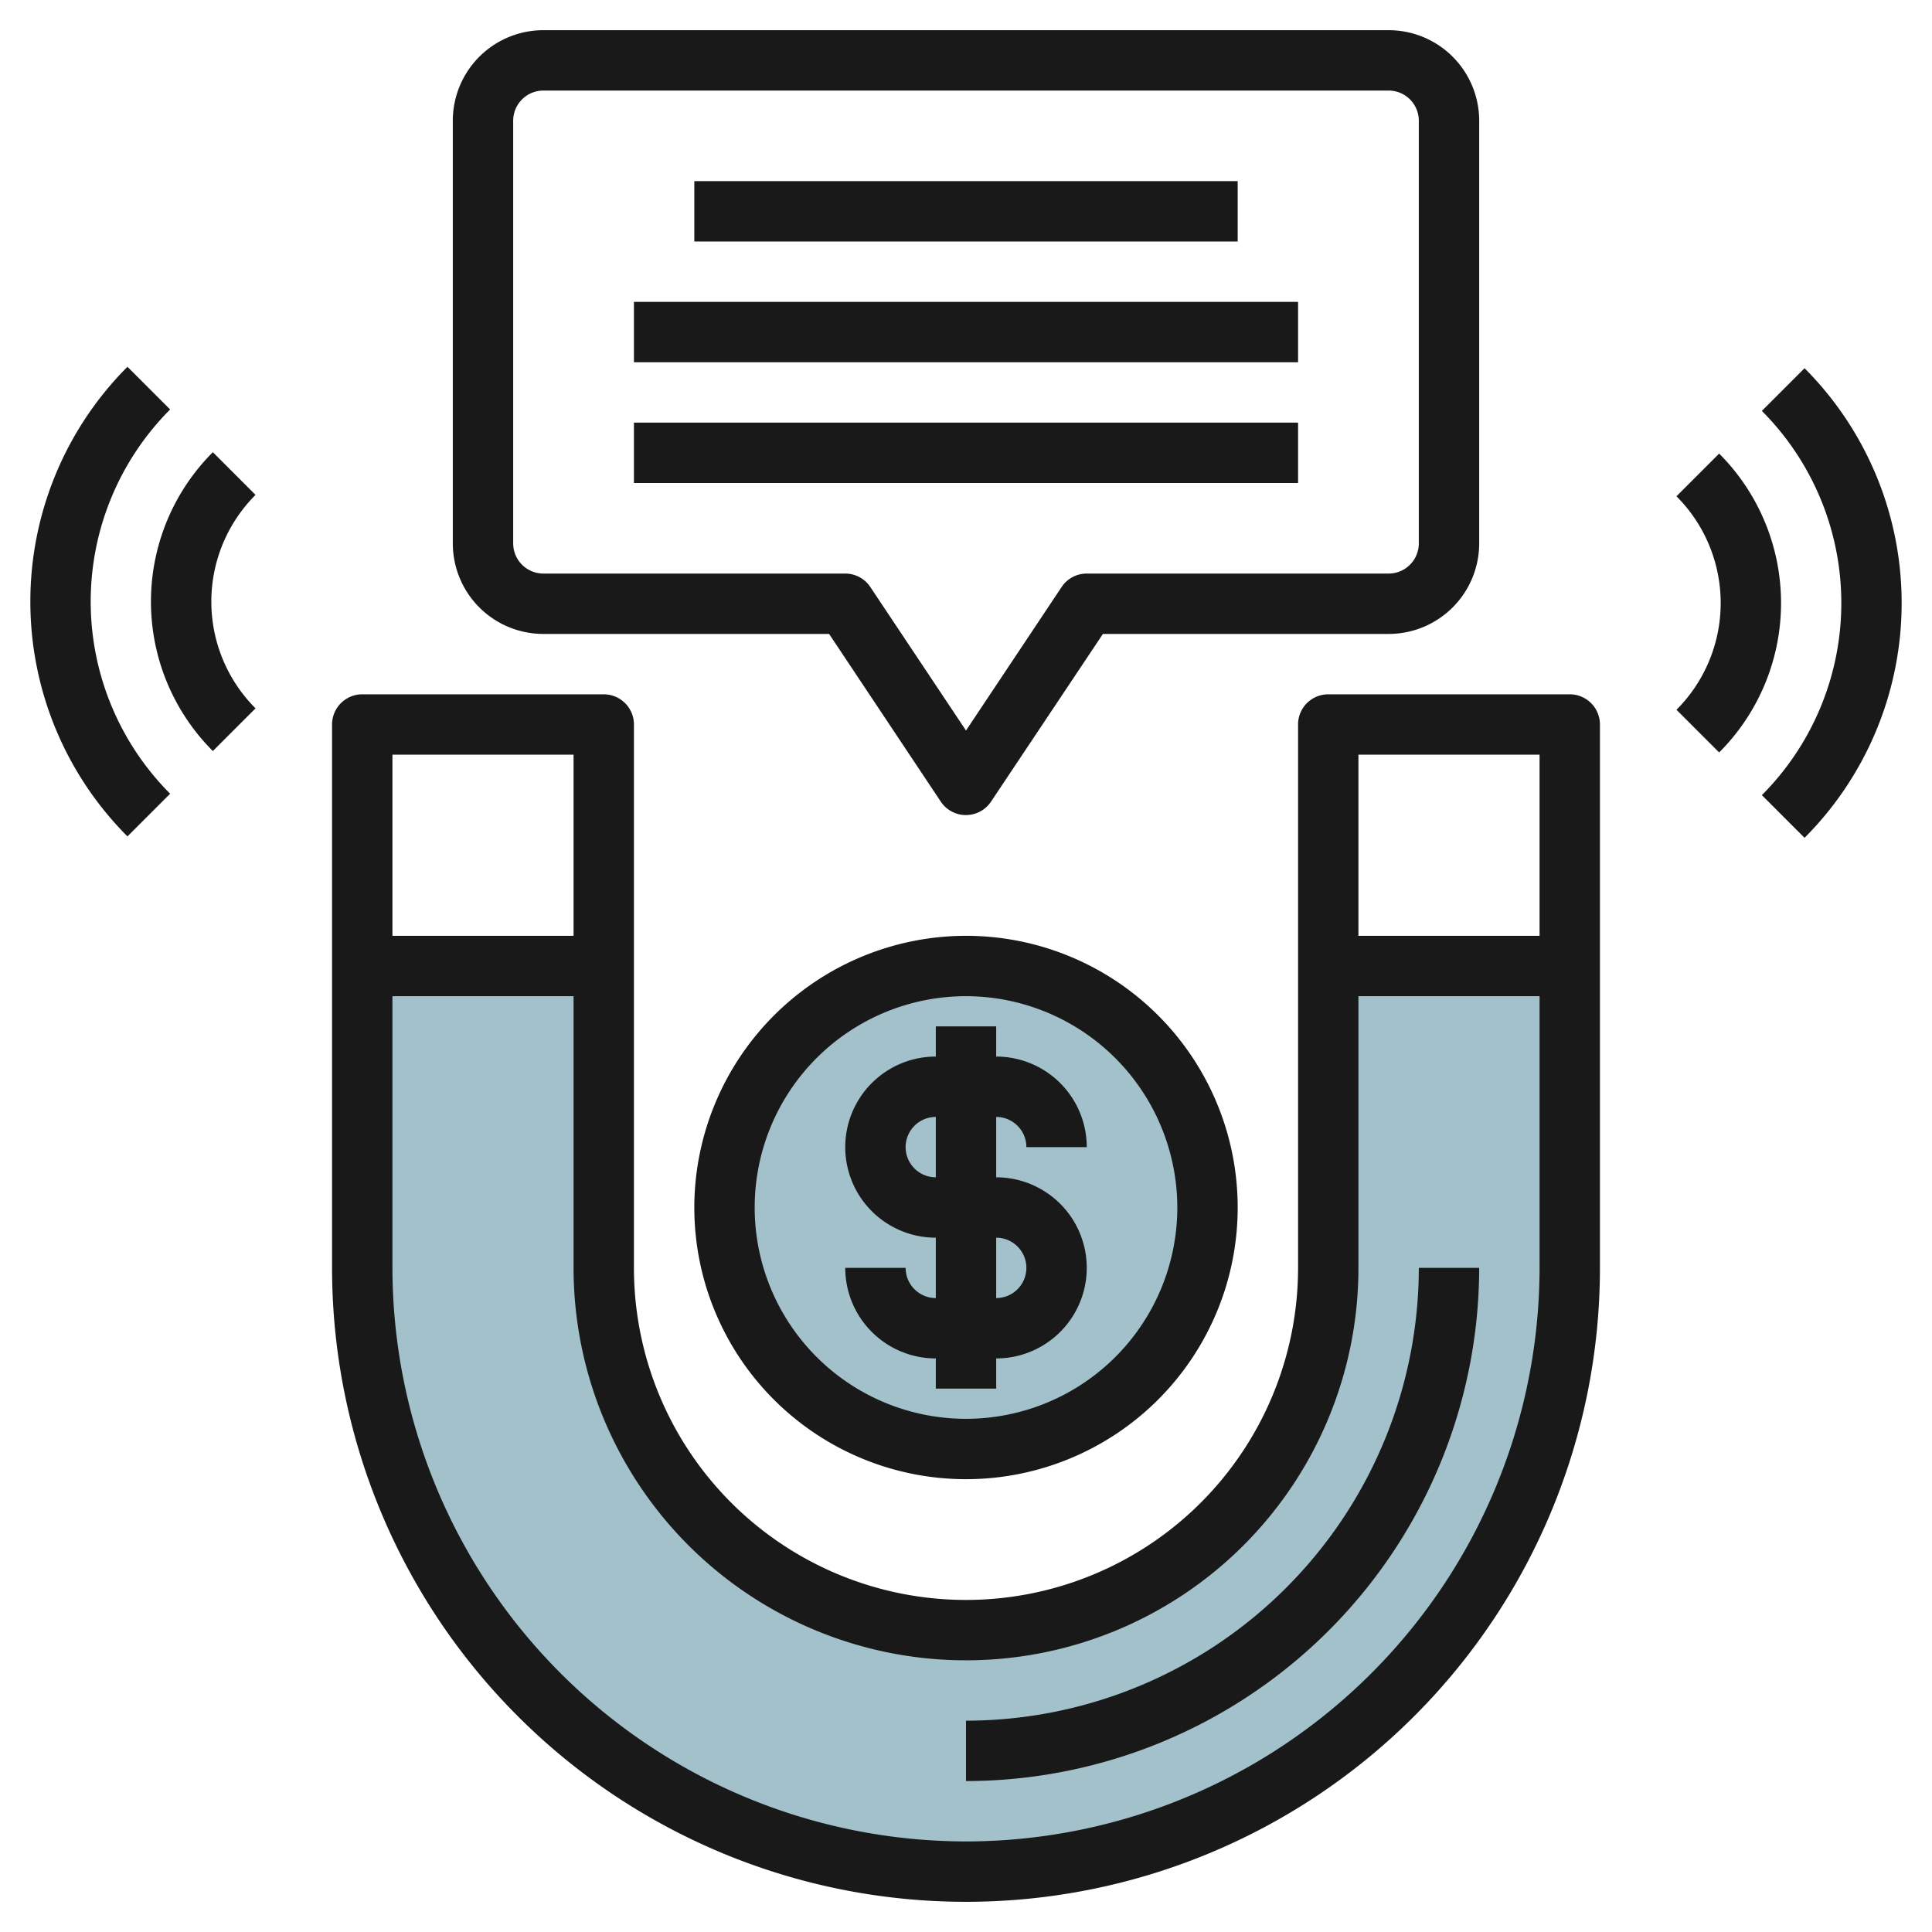
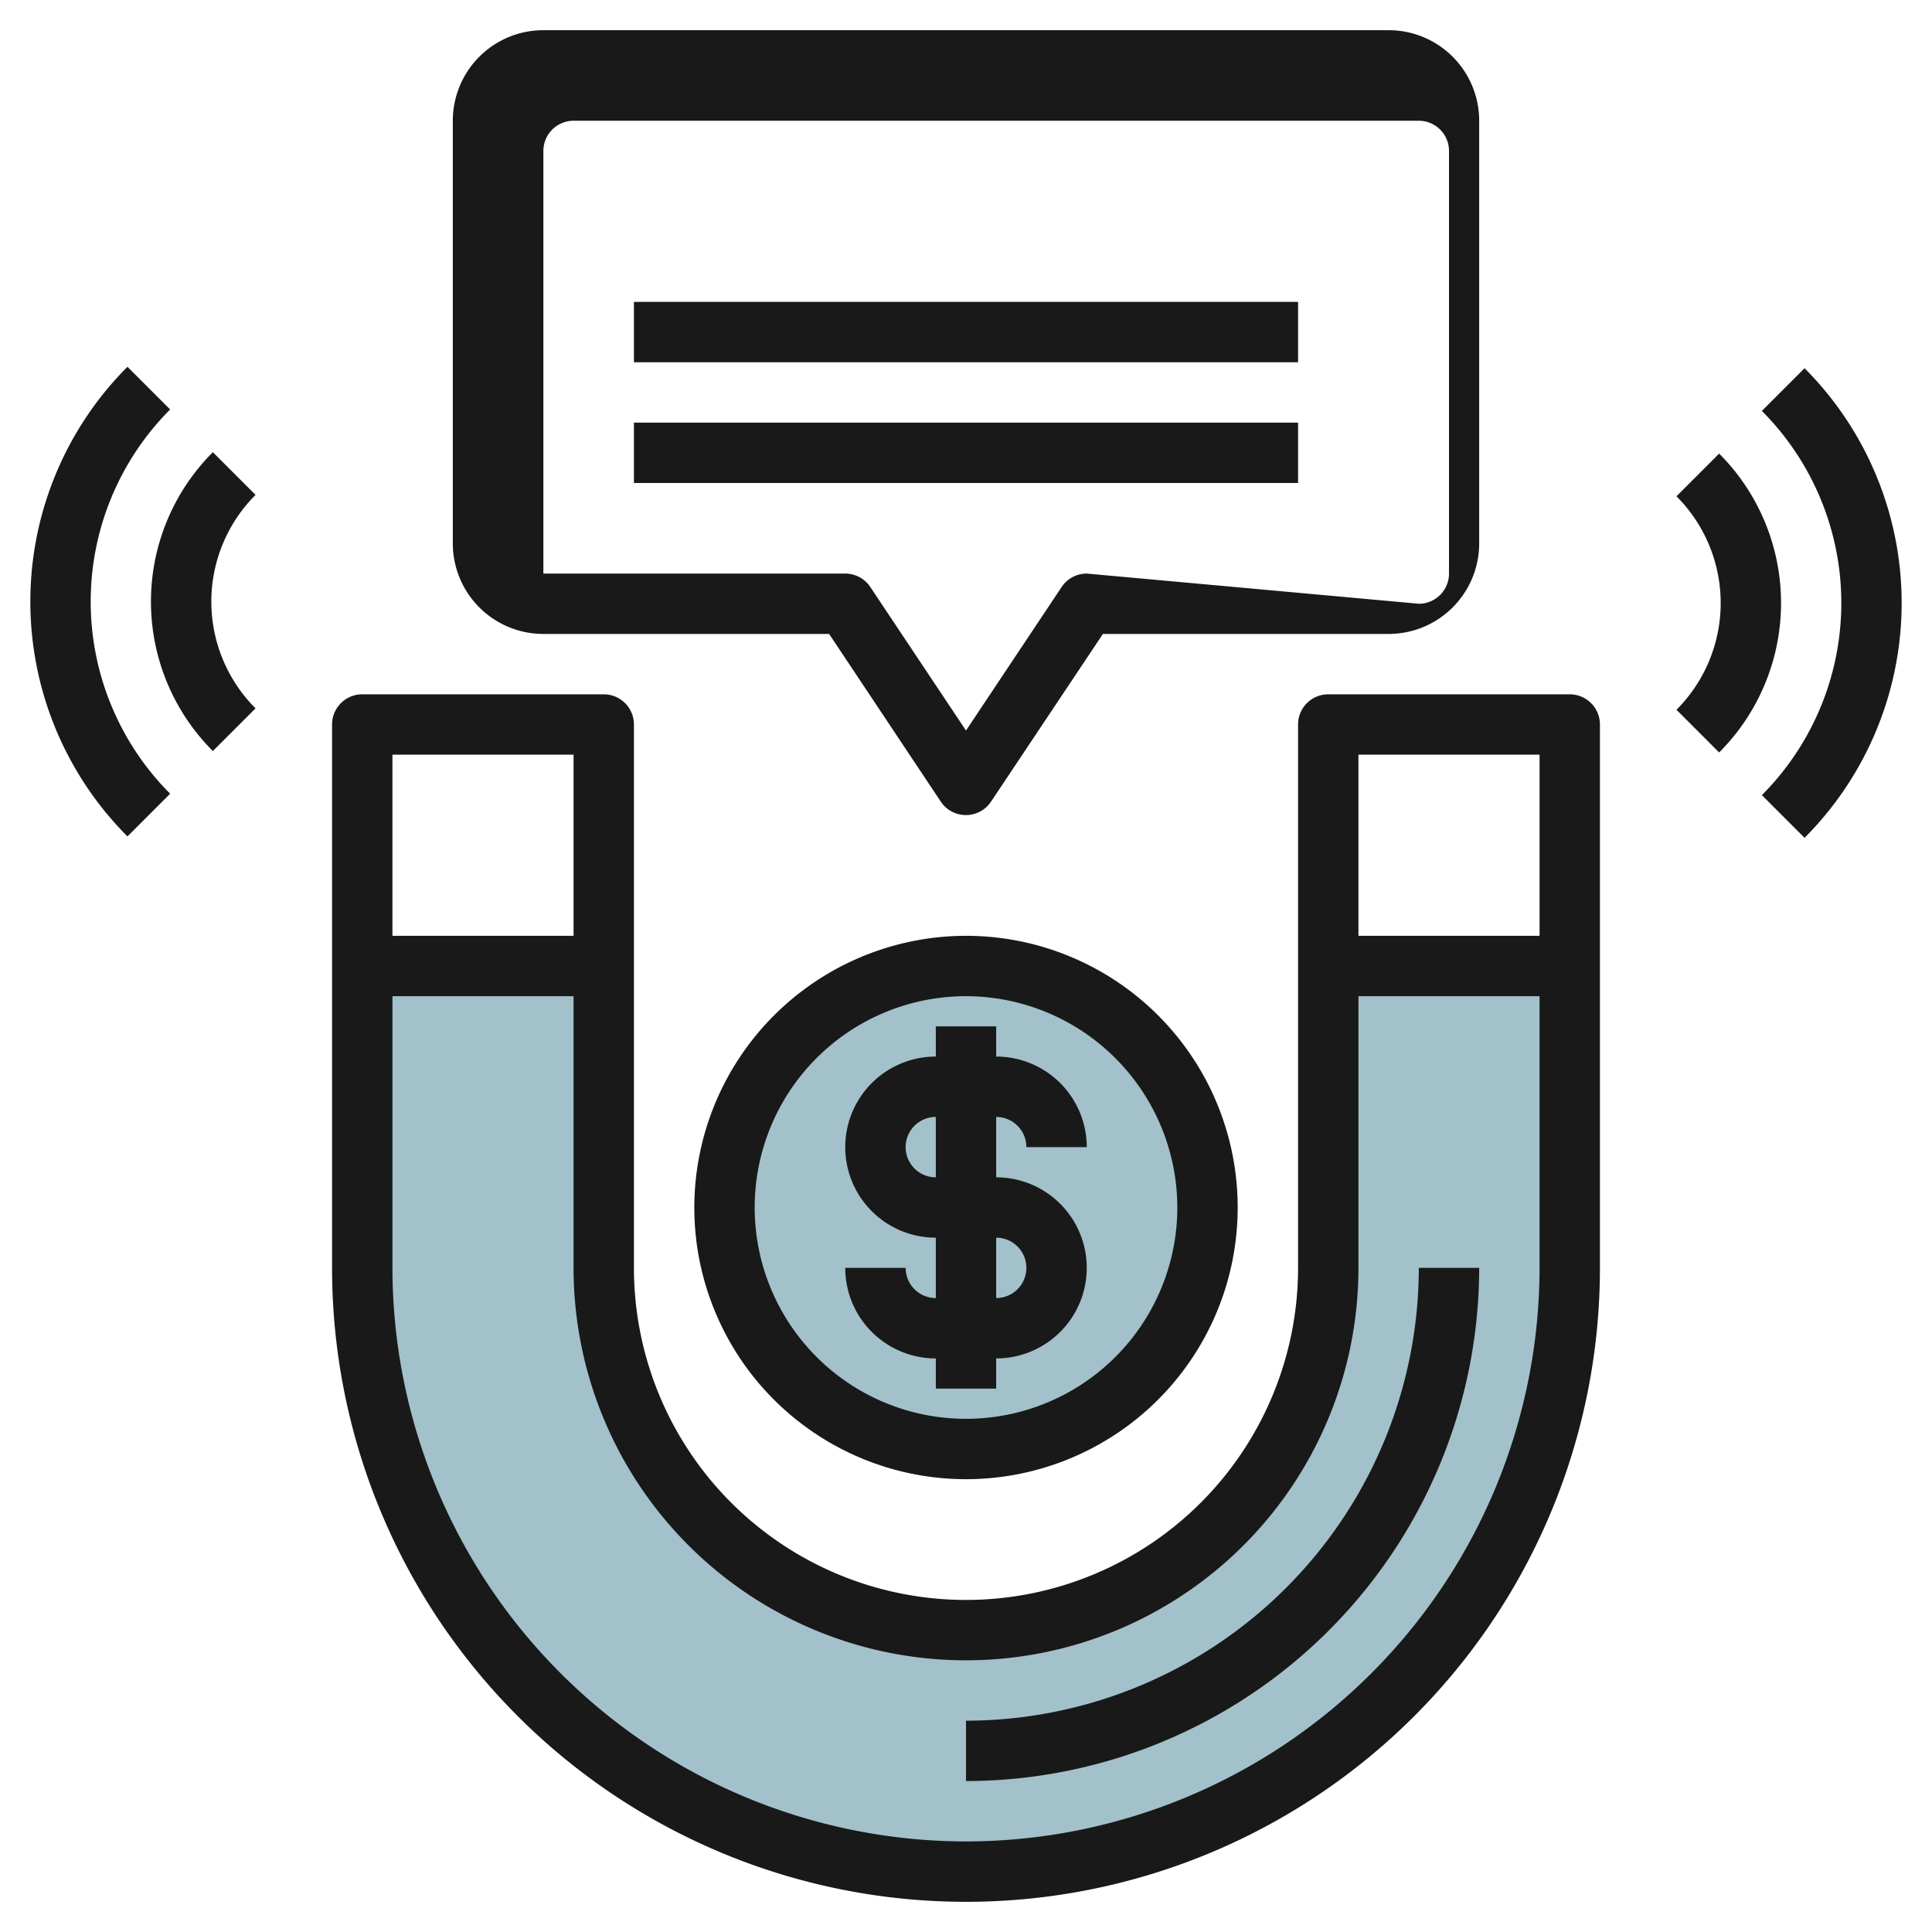
<svg xmlns="http://www.w3.org/2000/svg" id="Layer_3" height="512" viewBox="0 0 64 64" width="512" data-name="Layer 3">
  <path d="m52 32h-8v10a12 12 0 0 1 -12 12 12 12 0 0 1 -12-12v-10h-8v10a20 20 0 0 0 20 20 20 20 0 0 0 20-20z" fill="#a3c1ca" />
  <circle cx="32" cy="40" fill="#a3c1ca" r="8" />
  <g fill="#191919">
    <path d="m52 23h-8a1 1 0 0 0 -1 1v18a11 11 0 0 1 -22 0v-18a1 1 0 0 0 -1-1h-8a1 1 0 0 0 -1 1v18a21 21 0 0 0 42 0v-18a1 1 0 0 0 -1-1zm-1 2v6h-6v-6zm-32 0v6h-6v-6zm13 36a19.021 19.021 0 0 1 -19-19v-9h6v9a13 13 0 0 0 26 0v-9h6v9a19.021 19.021 0 0 1 -19 19z" />
-     <path d="m49 18v-14a3 3 0 0 0 -3-3h-28a3 3 0 0 0 -3 3v14a3 3 0 0 0 3 3h9.465l3.7 5.555a1 1 0 0 0 1.664 0l3.706-5.555h9.465a3 3 0 0 0 3-3zm-13 1a1 1 0 0 0 -.832.445l-3.168 4.755-3.168-4.752a1 1 0 0 0 -.832-.448h-10a1 1 0 0 1 -1-1v-14a1 1 0 0 1 1-1h28a1 1 0 0 1 1 1v14a1 1 0 0 1 -1 1z" />
-     <path d="m23 6h18v2h-18z" />
+     <path d="m49 18v-14a3 3 0 0 0 -3-3h-28a3 3 0 0 0 -3 3v14a3 3 0 0 0 3 3h9.465l3.7 5.555a1 1 0 0 0 1.664 0l3.706-5.555h9.465a3 3 0 0 0 3-3zm-13 1a1 1 0 0 0 -.832.445l-3.168 4.755-3.168-4.752a1 1 0 0 0 -.832-.448h-10v-14a1 1 0 0 1 1-1h28a1 1 0 0 1 1 1v14a1 1 0 0 1 -1 1z" />
    <path d="m21 10h22v2h-22z" />
    <path d="m21 14h22v2h-22z" />
    <path d="m5.636 13.564-1.414-1.414a11.013 11.013 0 0 0 0 15.557l1.414-1.414a9.012 9.012 0 0 1 0-12.729z" />
    <path d="m7.051 14.979a7 7 0 0 0 0 9.9l1.414-1.414a5 5 0 0 1 0-7.071z" />
    <path d="m58.364 13.612a9.01 9.01 0 0 1 0 12.728l1.414 1.414a11.012 11.012 0 0 0 0-15.556z" />
    <path d="m56.949 15.026-1.414 1.414a5 5 0 0 1 0 7.072l1.414 1.414a7 7 0 0 0 0-9.9z" />
    <path d="m32 57v2a17.019 17.019 0 0 0 17-17h-2a15.017 15.017 0 0 1 -15 15z" />
    <path d="m23 40a9 9 0 1 0 9-9 9.01 9.01 0 0 0 -9 9zm16 0a7 7 0 1 1 -7-7 7.009 7.009 0 0 1 7 7z" />
    <path d="m31 34v1a3 3 0 0 0 0 6v2a1 1 0 0 1 -1-1h-2a3 3 0 0 0 3 3v1h2v-1a3 3 0 0 0 0-6v-2a1 1 0 0 1 1 1h2a3 3 0 0 0 -3-3v-1zm3 8a1 1 0 0 1 -1 1v-2a1 1 0 0 1 1 1zm-3-3a1 1 0 0 1 0-2z" />
  </g>
</svg>